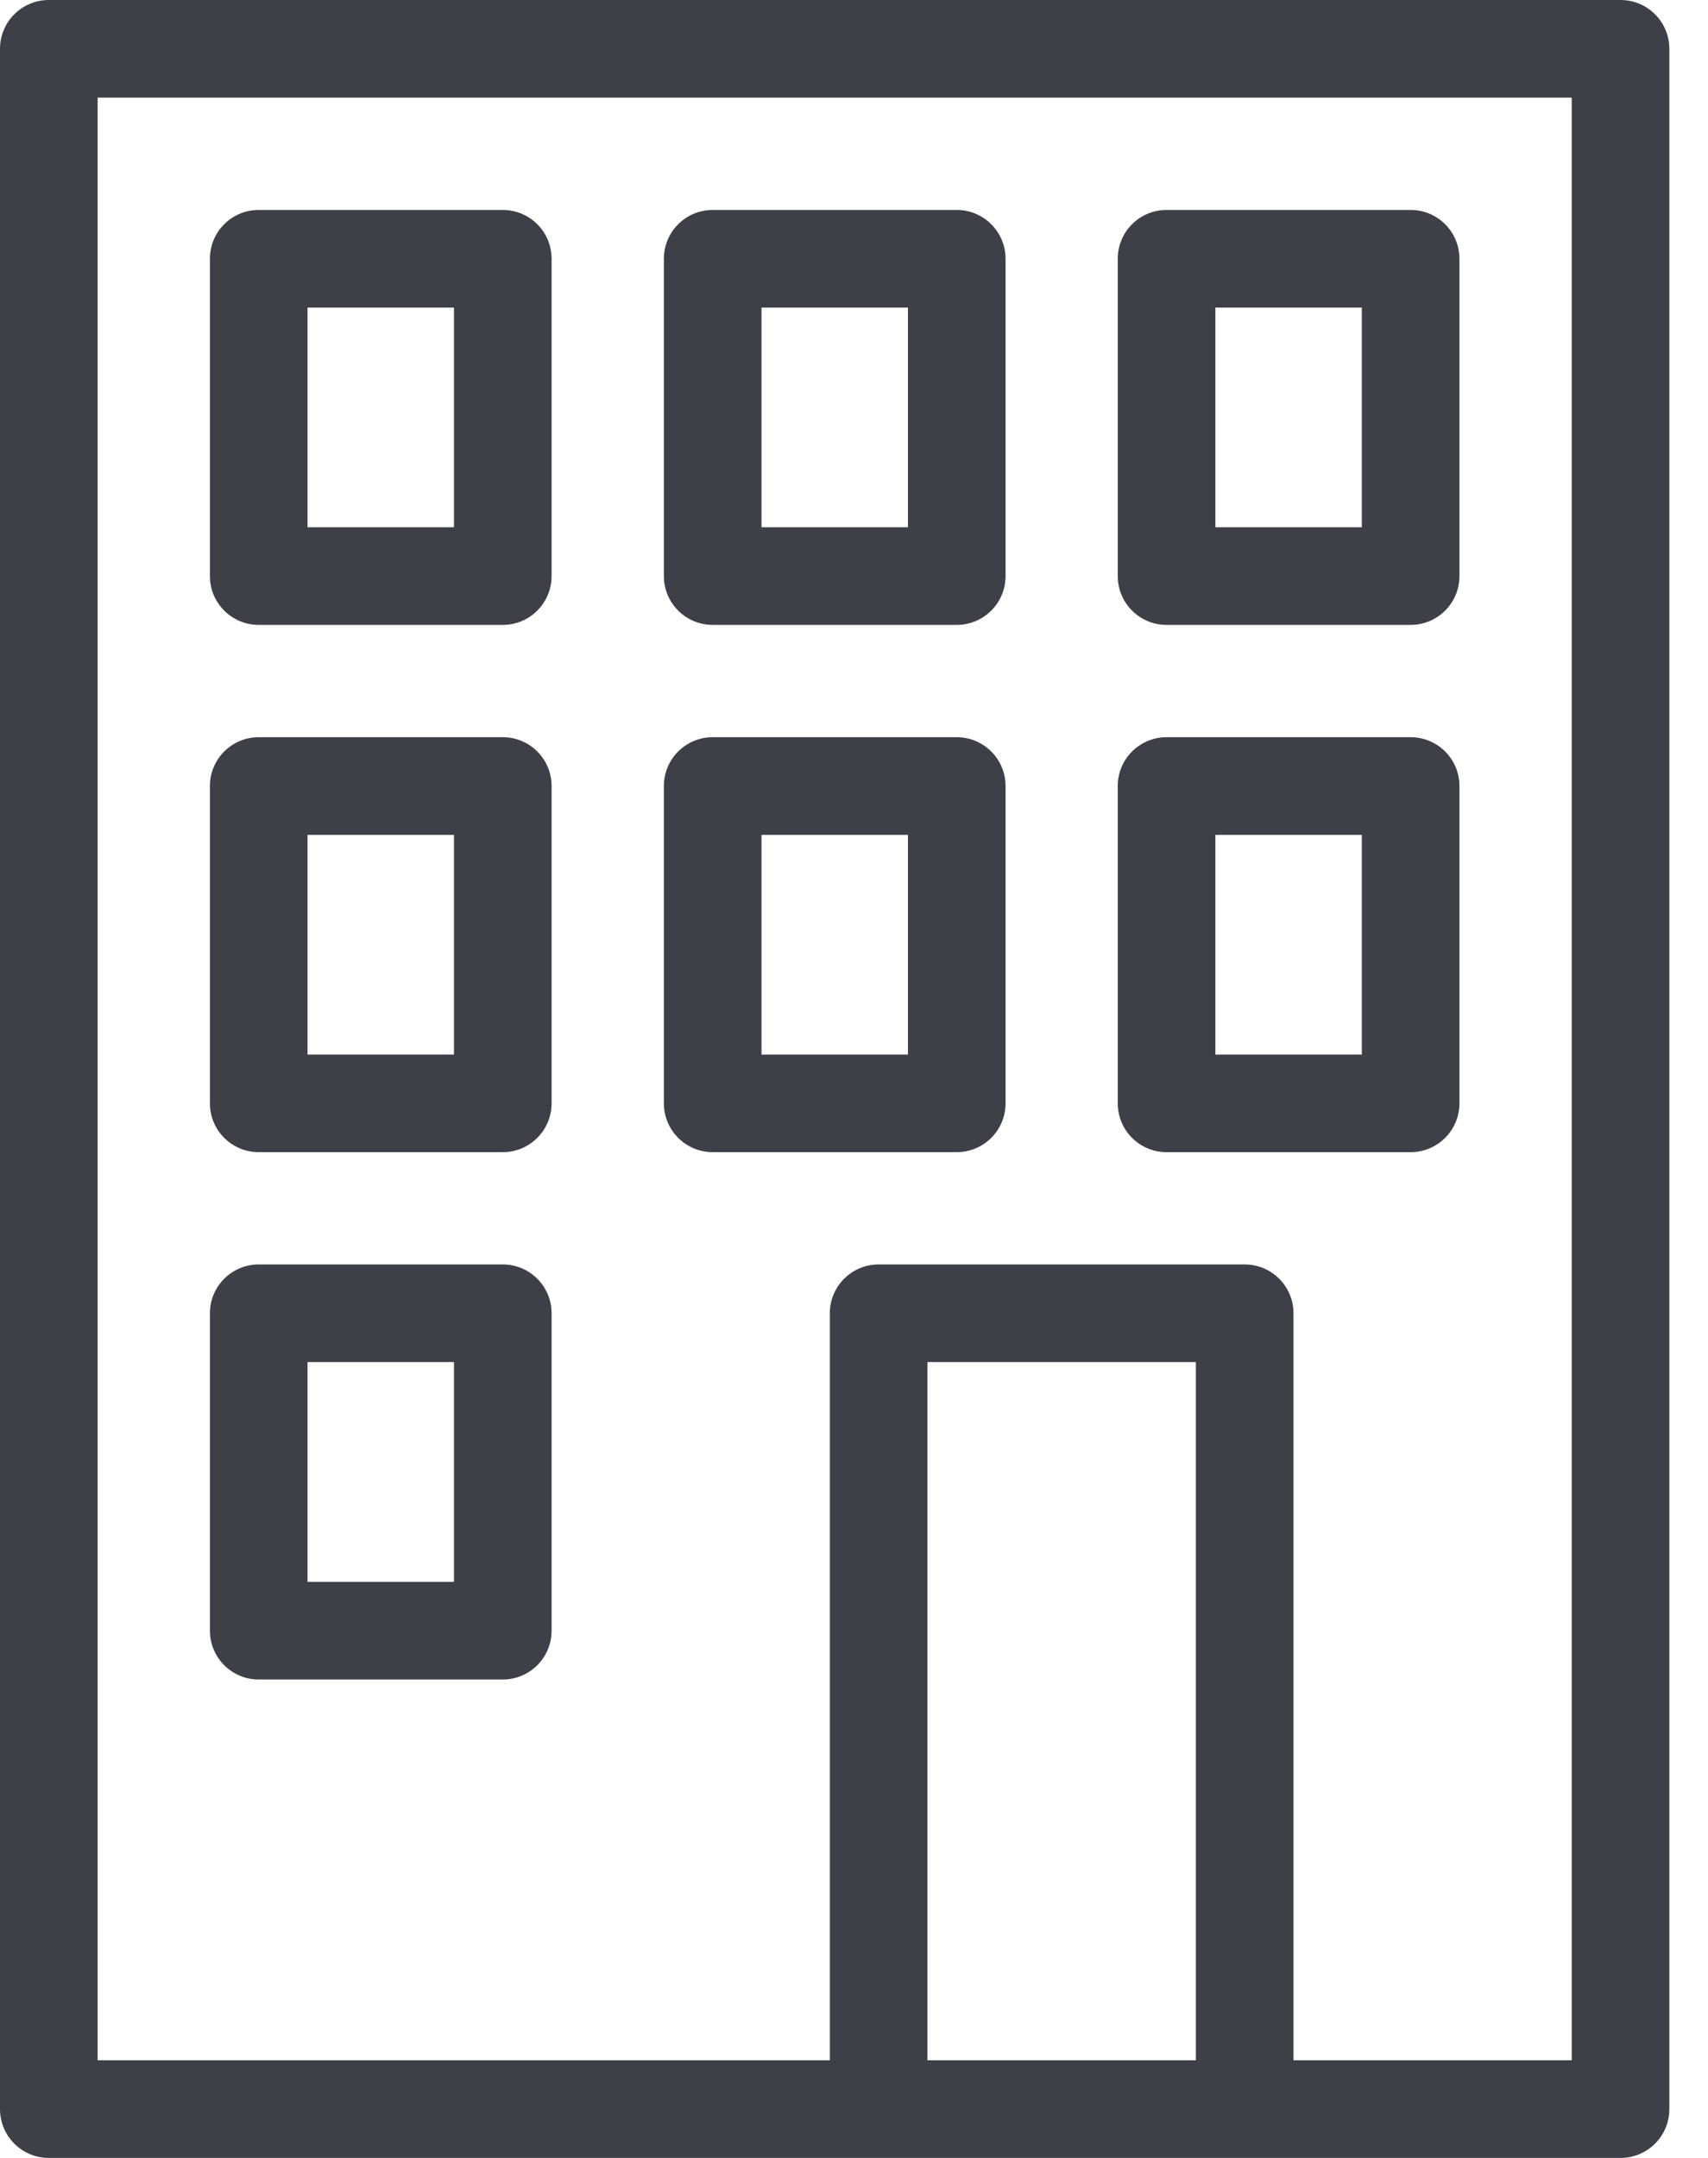
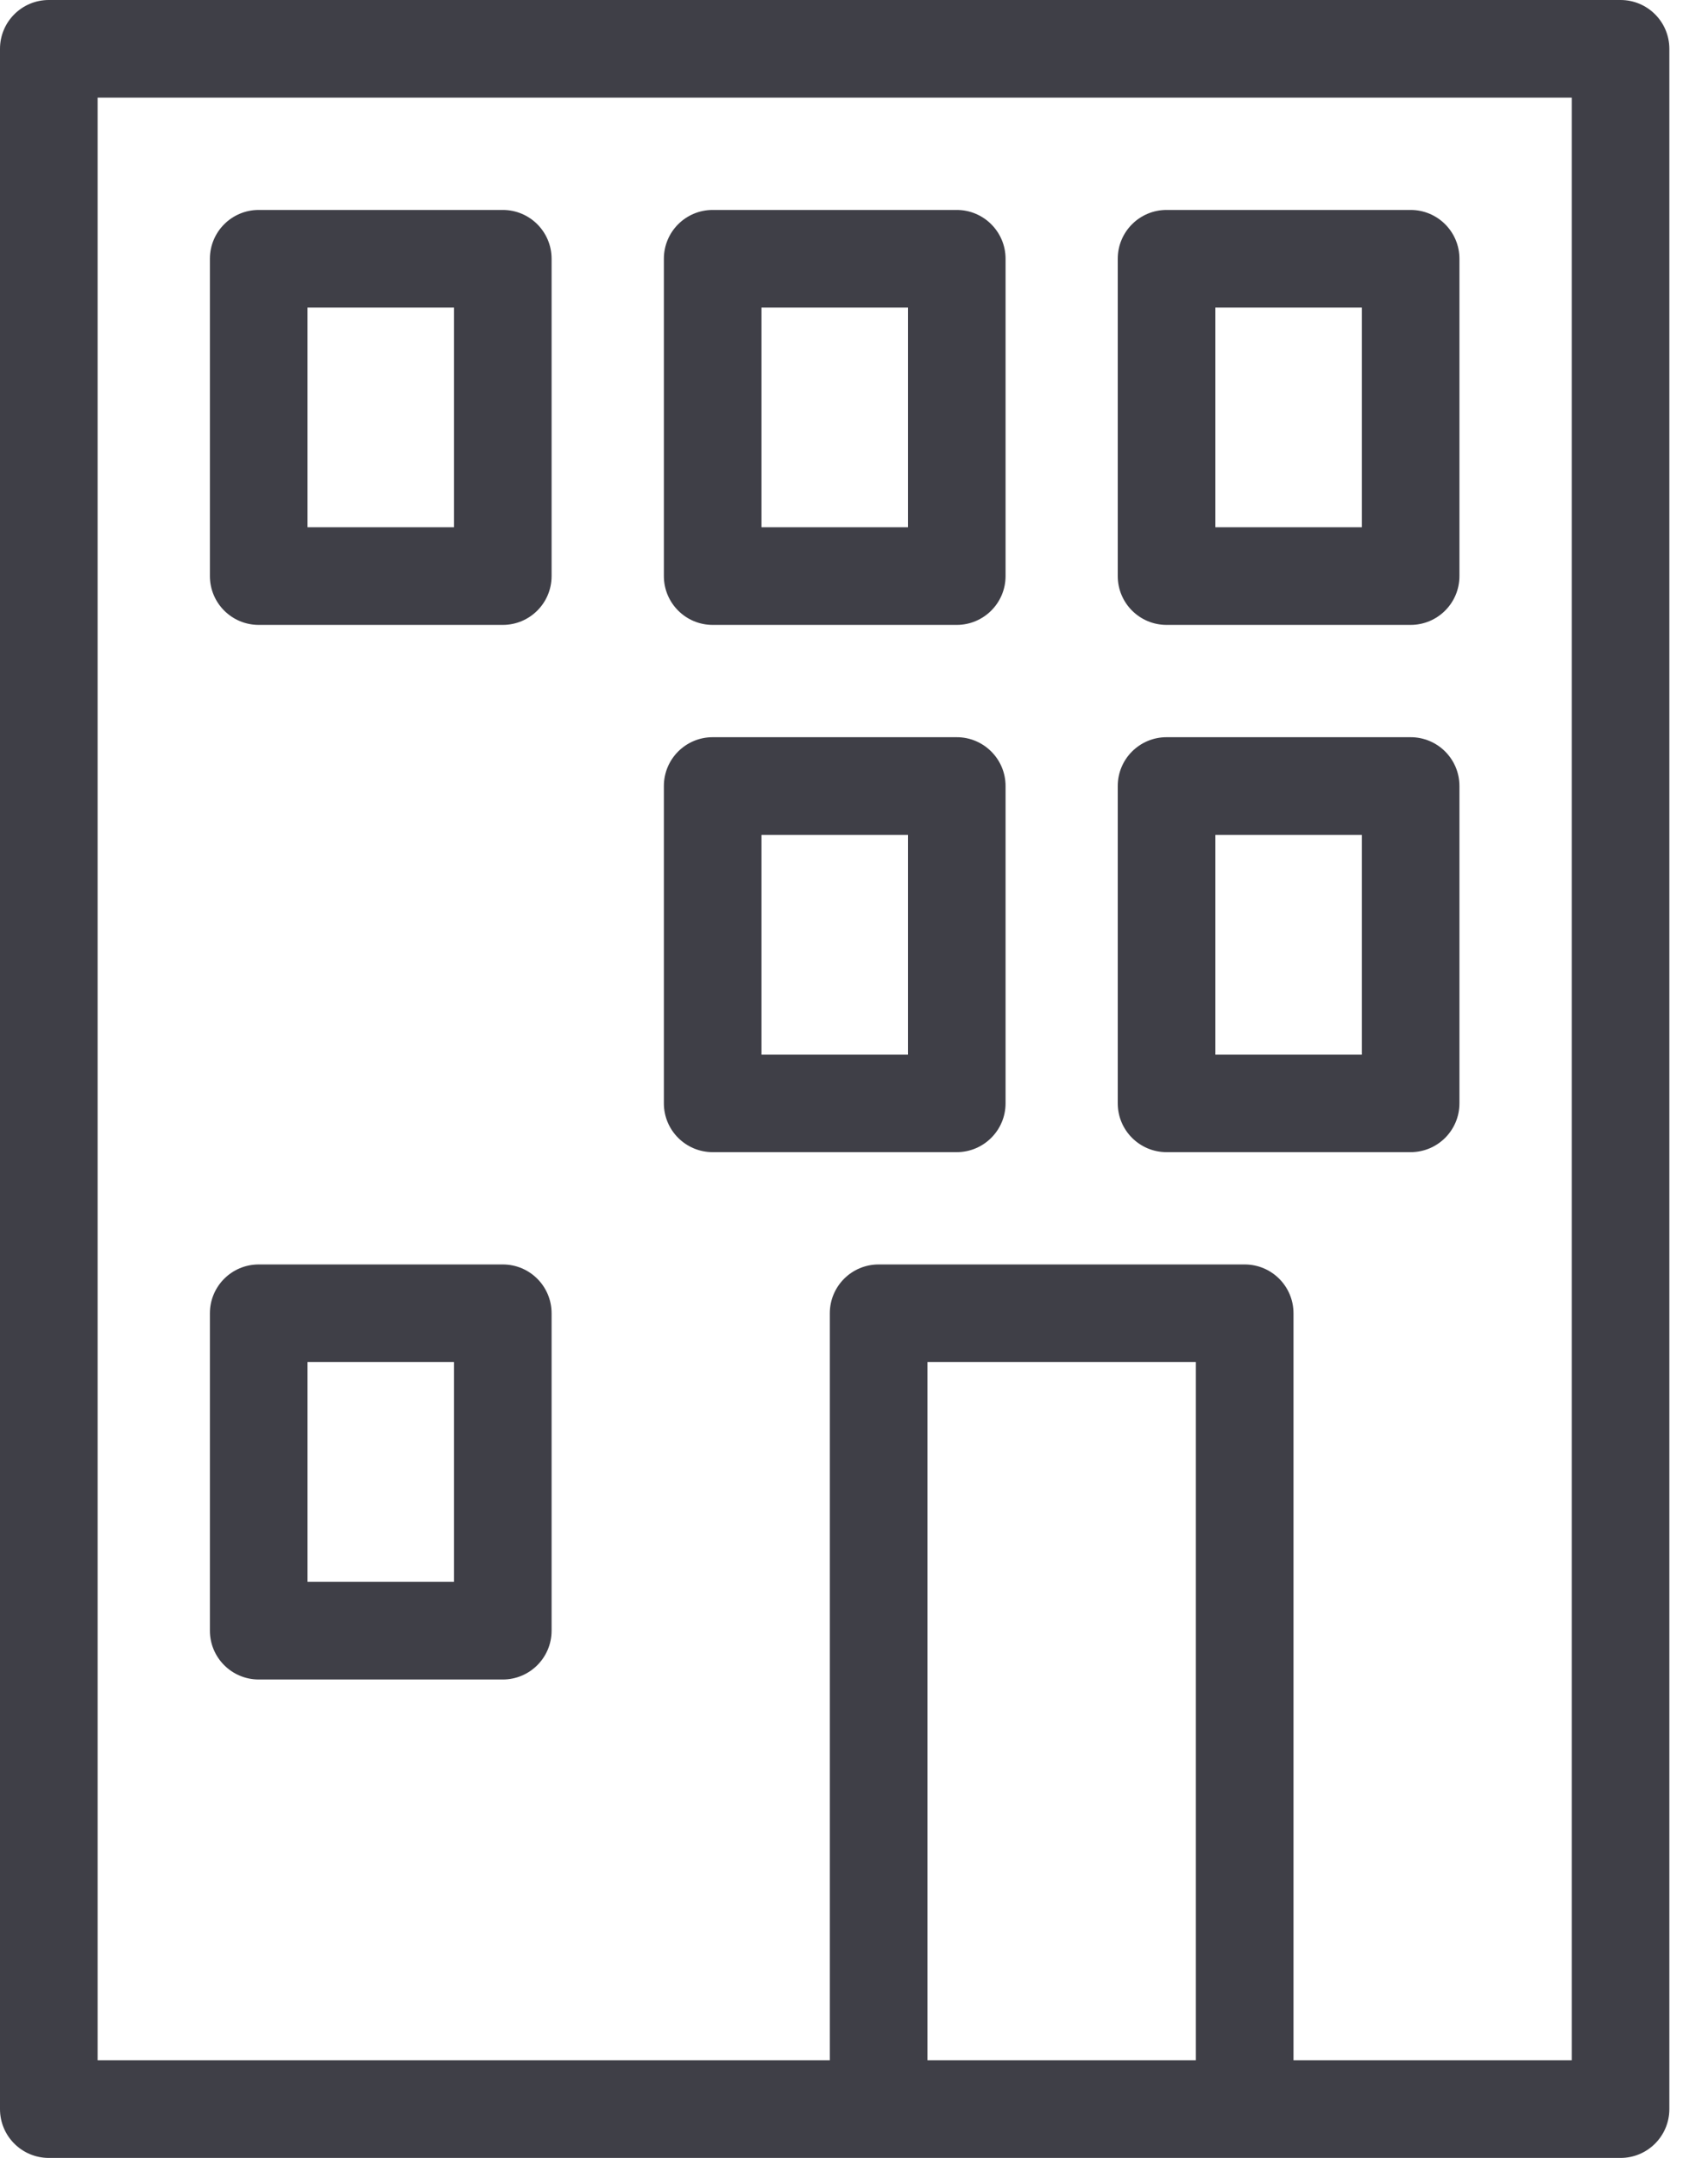
<svg xmlns="http://www.w3.org/2000/svg" width="19px" height="24px" viewBox="0 0 19 24" version="1.1">
  <title>icons/building-with-big-windows</title>
  <desc>Created with Sketch.</desc>
  <g id="Screens" stroke="none" stroke-width="1" fill="none" fill-rule="evenodd">
    <g id="Mockup/home-v1.1" transform="translate(-466, -1742)" fill="#3F3F47" fill-rule="nonzero">
      <g id="last-posts" transform="translate(0, 1258)">
        <g id="items" transform="translate(255, 143)">
          <g id="item">
            <g id="details" transform="translate(0, 200)">
              <g id="features" transform="translate(0, 126)">
                <g id="Group-4" transform="translate(15, 15)">
                  <g id="item-copy-9" transform="translate(171, 0)">
                    <g id="icons/building-with-big-windows" transform="translate(25, 0)">
                      <path d="M18.027,0 L0.543,0 C0.243,0 0,0.243 0,0.543 L0,23.457 C0,23.757 0.243,24 0.543,24 L18.027,24 C18.327,24 18.57,23.757 18.57,23.457 L18.57,0.543 C18.57,0.243 18.327,0 18.027,0 Z M13.303,22.914 L10.317,22.914 L10.317,15.149 L13.303,15.149 L13.303,22.914 Z M17.484,22.914 L14.389,22.914 L14.389,14.606 C14.389,14.306 14.146,14.063 13.846,14.063 L9.774,14.063 C9.474,14.063 9.231,14.306 9.231,14.606 L9.231,22.914 L1.086,22.914 L1.086,1.086 L17.484,1.086 L17.484,22.914 Z" id="Shape" />
                      <path d="M2.878,6.95 L5.593,6.95 C5.893,6.95 6.136,6.707 6.136,6.407 L6.136,2.878 C6.136,2.578 5.893,2.335 5.593,2.335 L2.878,2.335 C2.578,2.335 2.335,2.578 2.335,2.878 L2.335,6.407 C2.335,6.707 2.578,6.95 2.878,6.95 Z M3.421,3.421 L5.05,3.421 L5.05,5.864 L3.421,5.864 L3.421,3.421 Z" id="Shape" />
                      <path d="M7.928,6.95 L10.643,6.95 C10.942,6.95 11.186,6.707 11.186,6.407 L11.186,2.878 C11.186,2.578 10.942,2.335 10.643,2.335 L7.928,2.335 C7.628,2.335 7.385,2.578 7.385,2.878 L7.385,6.407 C7.385,6.707 7.628,6.95 7.928,6.95 Z M8.471,3.421 L10.1,3.421 L10.1,5.864 L8.471,5.864 L8.471,3.421 Z" id="Shape" />
                      <path d="M12.977,6.95 L15.692,6.95 C15.992,6.95 16.235,6.707 16.235,6.407 L16.235,2.878 C16.235,2.578 15.992,2.335 15.692,2.335 L12.977,2.335 C12.677,2.335 12.434,2.578 12.434,2.878 L12.434,6.407 C12.434,6.707 12.677,6.95 12.977,6.95 Z M13.52,3.421 L15.149,3.421 L15.149,5.864 L13.52,5.864 L13.52,3.421 Z" id="Shape" />
-                       <path d="M2.878,12.814 L5.593,12.814 C5.893,12.814 6.136,12.571 6.136,12.271 L6.136,8.742 C6.136,8.442 5.893,8.199 5.593,8.199 L2.878,8.199 C2.578,8.199 2.335,8.442 2.335,8.742 L2.335,12.271 C2.335,12.571 2.578,12.814 2.878,12.814 Z M3.421,9.285 L5.05,9.285 L5.05,11.729 L3.421,11.729 L3.421,9.285 Z" id="Shape" />
                      <path d="M7.928,12.814 L10.643,12.814 C10.942,12.814 11.186,12.571 11.186,12.271 L11.186,8.742 C11.186,8.442 10.942,8.199 10.643,8.199 L7.928,8.199 C7.628,8.199 7.385,8.442 7.385,8.742 L7.385,12.271 C7.385,12.571 7.628,12.814 7.928,12.814 Z M8.471,9.285 L10.1,9.285 L10.1,11.729 L8.471,11.729 L8.471,9.285 Z" id="Shape" />
                      <path d="M12.977,12.814 L15.692,12.814 C15.992,12.814 16.235,12.571 16.235,12.271 L16.235,8.742 C16.235,8.442 15.992,8.199 15.692,8.199 L12.977,8.199 C12.677,8.199 12.434,8.442 12.434,8.742 L12.434,12.271 C12.434,12.571 12.677,12.814 12.977,12.814 Z M13.52,9.285 L15.149,9.285 L15.149,11.729 L13.52,11.729 L13.52,9.285 Z" id="Shape" />
                      <path d="M2.878,18.679 L5.593,18.679 C5.893,18.679 6.136,18.436 6.136,18.136 L6.136,14.606 C6.136,14.306 5.893,14.063 5.593,14.063 L2.878,14.063 C2.578,14.063 2.335,14.306 2.335,14.606 L2.335,18.136 C2.335,18.436 2.578,18.679 2.878,18.679 Z M3.421,15.149 L5.05,15.149 L5.05,17.593 L3.421,17.593 L3.421,15.149 Z" id="Shape" />
                    </g>
                  </g>
                </g>
              </g>
            </g>
          </g>
        </g>
      </g>
    </g>
  </g>
</svg>